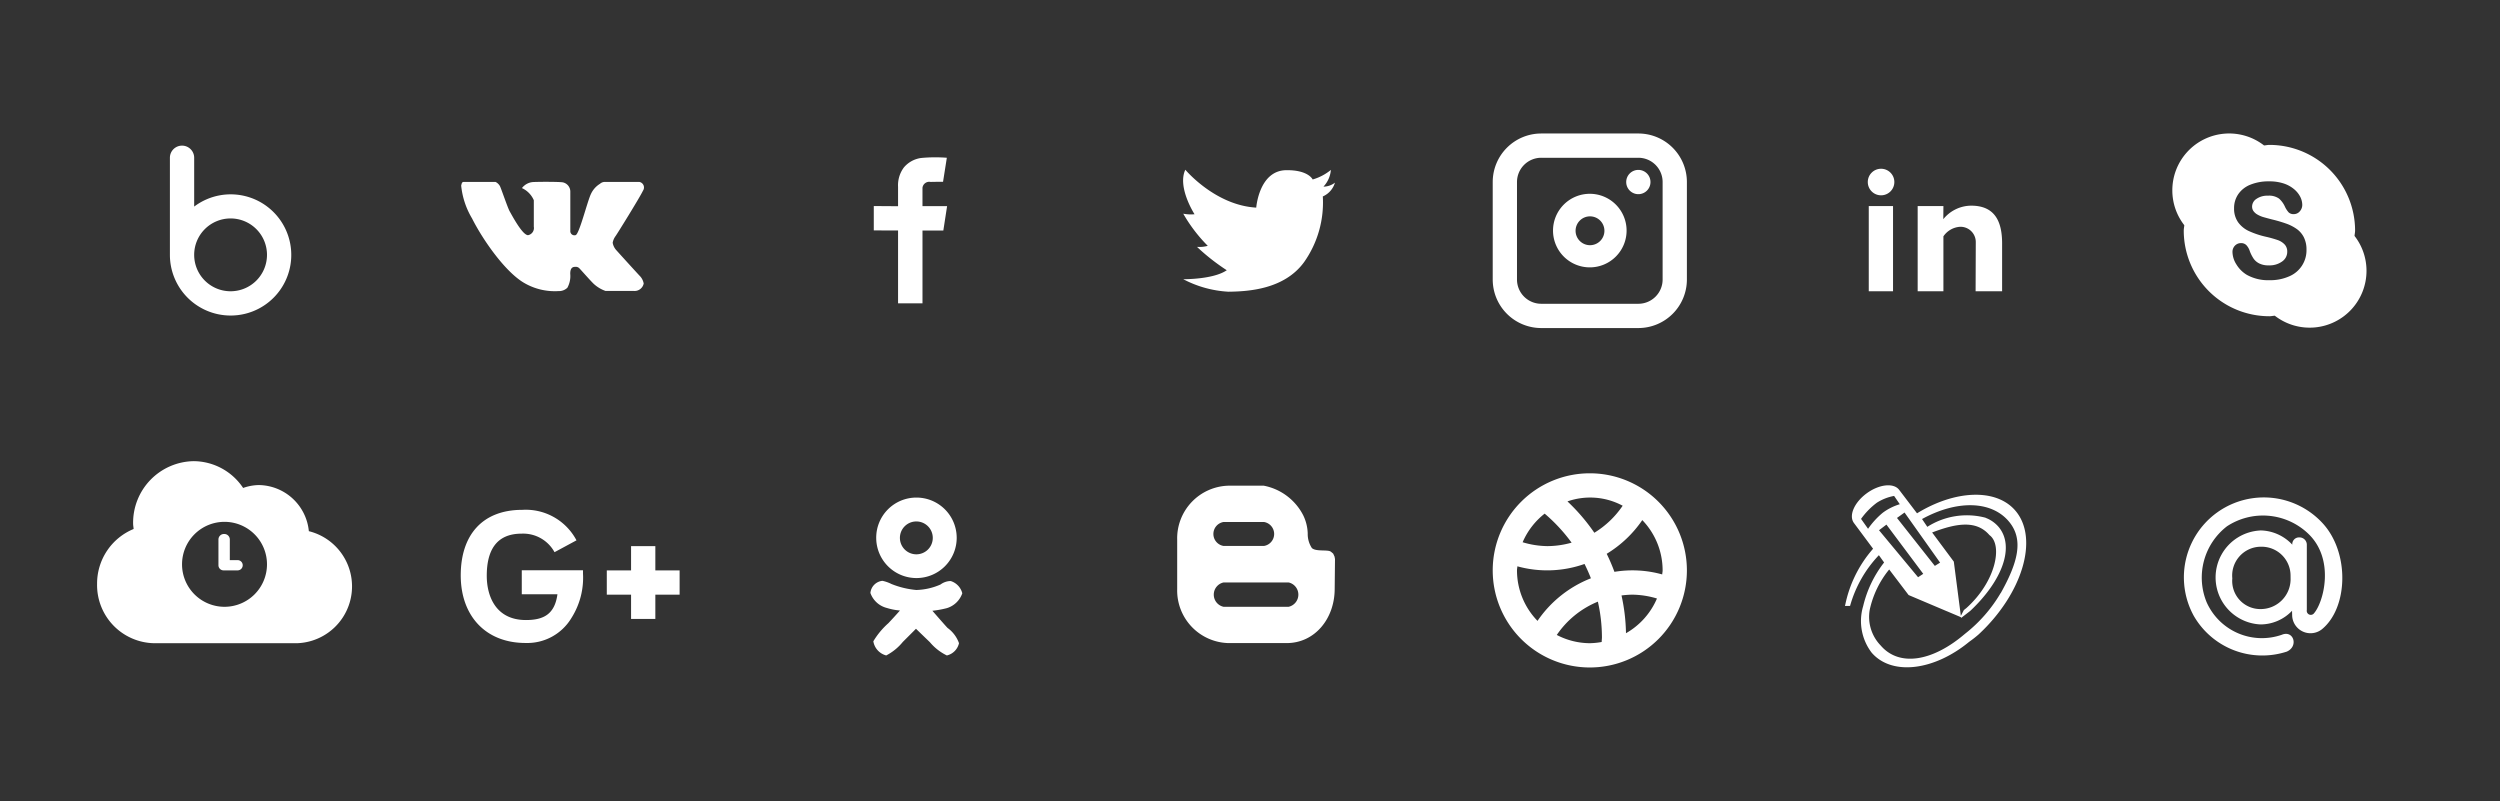
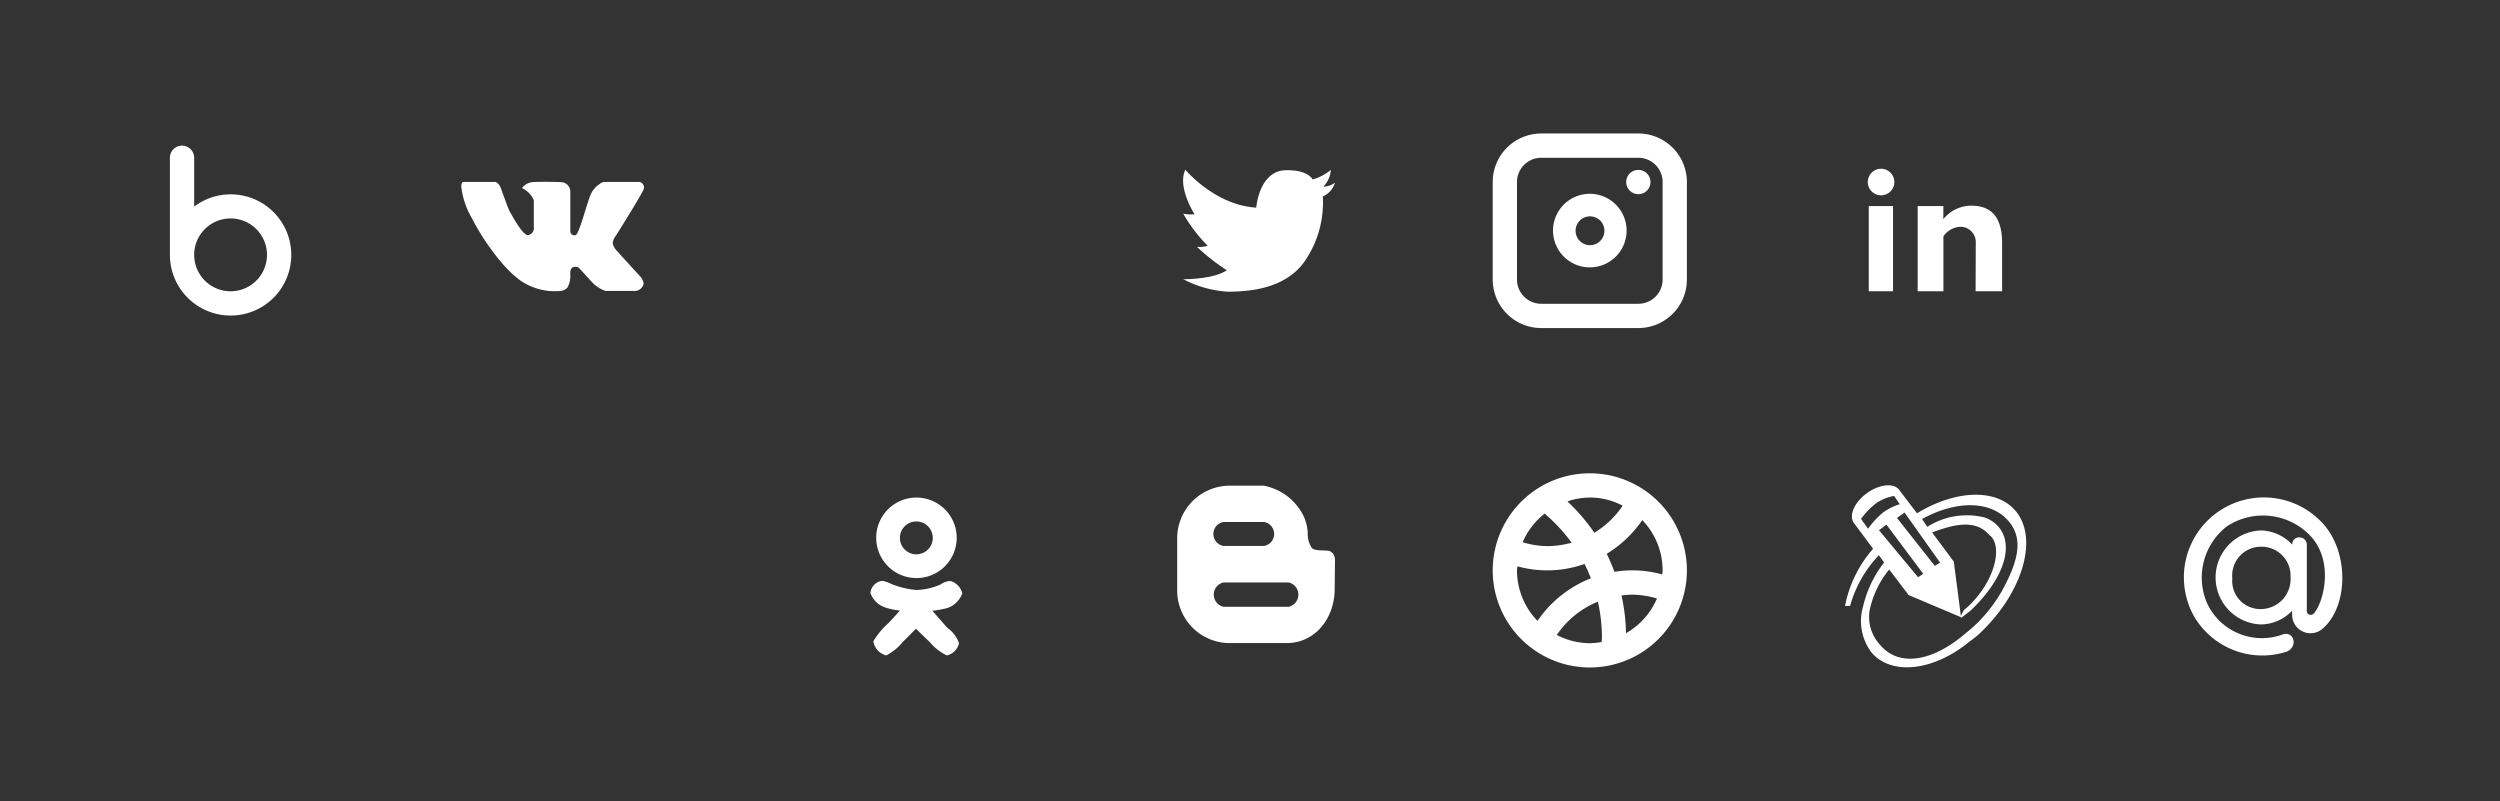
<svg xmlns="http://www.w3.org/2000/svg" width="206" height="66" viewBox="0 0 206 66">
  <rect x="0" y="0" width="206" height="66" fill="#333333" stroke="none" />
  <defs>
    <style>
      .cls-1 {
        fill: #fff;
        fill-rule: evenodd;
      }
    </style>
  </defs>
  <path id="twitter" class="cls-1" d="M103.514,17.108s0.228-3.059,2.473-3.085c1.83-.023,2.177.766,2.177,0.766a4.187,4.187,0,0,0,1.5-.788,2.265,2.265,0,0,1-.612,1.378A1.57,1.57,0,0,0,110,15.051a1.789,1.789,0,0,1-1,1.136,8.521,8.521,0,0,1-1.539,5.406c-1.633,2.256-4.61,2.425-6.24,2.444a9.035,9.035,0,0,1-3.72-1.03s2.475,0.029,3.584-.74a17.361,17.361,0,0,1-2.453-1.925,2.566,2.566,0,0,0,.888-0.085A12.607,12.607,0,0,1,97.5,17.609a3.394,3.394,0,0,0,.931.046s-1.44-2.225-.76-3.668C97.674,13.987,100.112,16.912,103.514,17.108Z" />
  <path id="instagram" class="cls-1" d="M127,11h8a4,4,0,0,1,4,4v8.031a4,4,0,0,1-4,4h-8a4,4,0,0,1-4-4V15A4,4,0,0,1,127,11Zm0,2h8a2,2,0,0,1,2,2v8.031a2,2,0,0,1-2,2h-8a2,2,0,0,1-2-2V15A2,2,0,0,1,127,13Zm4,2.969A3.031,3.031,0,1,1,127.969,19,3.031,3.031,0,0,1,131,15.969Zm0.016,1.859a1.188,1.188,0,1,1-1.188,1.188A1.188,1.188,0,0,1,131.016,17.828ZM135,14a1,1,0,1,1-1,1A1,1,0,0,1,135,14Z" />
  <path id="LinkedIn" class="cls-1" d="M155.986,16.98h-2V24h2V16.98Zm4.151,0h-2.121V24h2.121V19.474a1.8,1.8,0,0,1,1.346-.785,1.257,1.257,0,0,1,1.321,1.284L162.79,24h2.184V20.068c0-1.66-.486-3.121-2.546-3.121a2.968,2.968,0,0,0-2.3,1.114ZM155,13.906A1.094,1.094,0,1,1,153.906,15,1.094,1.094,0,0,1,155,13.906Z" />
-   <path id="skype" class="cls-1" d="M195,22.294a4.684,4.684,0,0,1-7.558,3.72c-0.149.009-.291,0.044-0.442,0.044A7.059,7.059,0,0,1,179.941,19c0-.152.035-0.293,0.045-0.443A4.658,4.658,0,0,1,179,15.705a4.683,4.683,0,0,1,7.558-3.72c0.149-.009.29-0.045,0.442-0.045A7.059,7.059,0,0,1,194.059,19c0,0.152-.035.293-0.045,0.442A4.664,4.664,0,0,1,195,22.294Zm-5.159-2.733a1.881,1.881,0,0,0-.58-0.685,3.533,3.533,0,0,0-.893-0.456,11.41,11.41,0,0,0-1.168-.342c-0.342-.089-0.589-0.157-0.737-0.2a2.266,2.266,0,0,1-.436-0.19,1.028,1.028,0,0,1-.335-0.287,0.644,0.644,0,0,1-.119-0.387,0.762,0.762,0,0,1,.355-0.624,1.567,1.567,0,0,1,.949-0.265,1.411,1.411,0,0,1,.919.241,2,2,0,0,1,.491.682,1.9,1.9,0,0,0,.3.454,0.572,0.572,0,0,0,.42.142,0.639,0.639,0,0,0,.5-0.235,0.792,0.792,0,0,0,.2-0.529,1.492,1.492,0,0,0-.159-0.648,2,2,0,0,0-.5-0.63,2.589,2.589,0,0,0-.857-0.479,3.707,3.707,0,0,0-1.219-.179,3.967,3.967,0,0,0-1.536.272,2.182,2.182,0,0,0-1,.78,2.01,2.01,0,0,0-.348,1.163,1.947,1.947,0,0,0,.329,1.151,2.266,2.266,0,0,0,.888.728,7.109,7.109,0,0,0,1.378.464,9.452,9.452,0,0,1,.976.271,1.441,1.441,0,0,1,.588.364,0.842,0.842,0,0,1,.221.611,0.96,0.96,0,0,1-.416.795,1.751,1.751,0,0,1-1.1.323,1.671,1.671,0,0,1-.794-0.16,1.243,1.243,0,0,1-.466-0.4,3.125,3.125,0,0,1-.311-0.617A1.289,1.289,0,0,0,185.1,20.2a0.6,0.6,0,0,0-.43-0.168,0.682,0.682,0,0,0-.514.213,0.727,0.727,0,0,0-.2.515,1.968,1.968,0,0,0,.329,1.037,2.527,2.527,0,0,0,.852.849,3.588,3.588,0,0,0,1.871.442,3.832,3.832,0,0,0,1.635-.323,2.325,2.325,0,0,0,1.412-2.187A2.243,2.243,0,0,0,189.841,19.561Z" />
  <path id="Blogger" class="cls-1" d="M109.966,45.863l-0.112-.245-0.186-.155c-0.244-.2-1.237.014-1.57-0.305a2.1,2.1,0,0,1-.342-1.2,3.645,3.645,0,0,0-.377-1.51,4.635,4.635,0,0,0-3.242-2.427H101.2a4.342,4.342,0,0,0-4.2,4.45v4.078a4.337,4.337,0,0,0,4.2,4.441h4.823c2.31,0,3.942-2,3.955-4.441l0.026-2.483Zm-9.137-2.852h3.316a1,1,0,0,1,0,1.976h-3.316A1,1,0,0,1,100.829,43.011ZM106.182,50h-5.361a1.027,1.027,0,0,1,0-2.006h5.361A1.028,1.028,0,0,1,106.182,50Z" />
  <path id="b" class="cls-1" d="M19,26a5,5,0,0,1-5-5V13a1,1,0,1,1,2,0v4.022A4.993,4.993,0,1,1,19,26Zm0-8a3,3,0,1,0,3,3A3,3,0,0,0,19,18Z" />
-   <path id="facebook" class="cls-1" d="M77.707,14.98L78.019,13a12.292,12.292,0,0,0-2.116.018,2.25,2.25,0,0,0-1.427.784A2.462,2.462,0,0,0,74,15.4c0,0.688,0,1.592,0,1.592l-2-.014v2.007l2,0.008v6l2.013,0v-6l1.718,0,0.31-2.007H76.012s0-1.285,0-1.509a0.561,0.561,0,0,1,.671-0.486C77.122,14.979,77.707,14.98,77.707,14.98Z" />
-   <path id="bitrix24" class="cls-1" d="M24.5,53v0H12.656v0A4.791,4.791,0,0,1,8,48.124a4.864,4.864,0,0,1,3.011-4.536C11,43.443,10.969,43.3,10.969,43.156A5.072,5.072,0,0,1,15.953,38a4.928,4.928,0,0,1,4.081,2.208,3.988,3.988,0,0,1,1.309-.239,4.2,4.2,0,0,1,4.106,3.8A4.686,4.686,0,0,1,24.5,53Zm-6-10A3.5,3.5,0,1,0,22,46.5,3.5,3.5,0,0,0,18.5,43Zm1.078,4H18.422A0.422,0.422,0,0,1,18,46.578c0-.006,0-0.01,0-0.016s0-.011,0-0.017V44.454A0.454,0.454,0,0,1,18.454,44h0.029a0.454,0.454,0,0,1,.454.454v1.7h0.64A0.422,0.422,0,1,1,19.578,47Z" />
  <path id="ok" class="cls-1" d="M75.5,41a3.316,3.316,0,1,1-3.3,3.316A3.308,3.308,0,0,1,75.5,41ZM75.5,42.968a1.354,1.354,0,1,1-1.347,1.353A1.351,1.351,0,0,1,75.5,42.968ZM75.5,48.615a5.27,5.27,0,0,0,2-.453,1.434,1.434,0,0,1,.835-0.285,1.416,1.416,0,0,1,.958,1.01,1.945,1.945,0,0,1-1.27,1.223,8.189,8.189,0,0,1-1.194.217s1.034,1.193,1.251,1.416A2.637,2.637,0,0,1,79.022,53a1.346,1.346,0,0,1-1,1.01,4.232,4.232,0,0,1-1.4-1.094c-0.582-.558-1.146-1.106-1.146-1.106s-0.515.52-1.084,1.085a4.355,4.355,0,0,1-1.368,1.114,1.443,1.443,0,0,1-1.061-1.166,6.339,6.339,0,0,1,1.24-1.494c0.518-.545.953-1.043,0.953-1.043a5.058,5.058,0,0,1-1.076-.209,1.939,1.939,0,0,1-1.359-1.237,1.111,1.111,0,0,1,.991-1,3.056,3.056,0,0,1,.744.262A7.286,7.286,0,0,0,75.5,48.615Z" />
  <path id="vk" class="cls-1" d="M46.994,15.77v3.257a0.339,0.339,0,0,0,.426.351c0.3-.021.978-2.8,1.279-3.406a1.931,1.931,0,0,1,.738-0.826A0.61,0.61,0,0,1,49.8,14.99h2.878a0.464,0.464,0,0,1,.3.727c-0.226.5-2.155,3.61-2.255,3.736a1.312,1.312,0,0,0-.238.55,1.2,1.2,0,0,0,.313.627c0.2,0.226,1.816,2.005,1.966,2.155a1.2,1.2,0,0,1,.276.576,0.764,0.764,0,0,1-.8.614c-0.627,0-2.167,0-2.342,0a2.788,2.788,0,0,1-.952-0.565c-0.225-.2-1.059-1.152-1.184-1.277a0.406,0.406,0,0,0-.351-0.145c-0.15,0-.434.015-0.422,0.584a2,2,0,0,1-.238,1.139,0.99,0.99,0,0,1-.737.275,5,5,0,0,1-2.913-.727c-1.575-.978-3.367-3.589-4.2-5.254a6.521,6.521,0,0,1-.9-2.715c0.05-.176.05-0.3,0.226-0.3s2.39,0,2.606,0a0.849,0.849,0,0,1,.351.326c0.075,0.1.647,1.813,0.822,2.113s1.038,1.95,1.506,1.95a0.6,0.6,0,0,0,.474-0.7c0-.4,0-1.979,0-2.18a1.94,1.94,0,0,0-.978-1A1.261,1.261,0,0,1,43.937,15c0.6-.026,2.1-0.026,2.43.024A0.78,0.78,0,0,1,46.994,15.77Z" />
-   <path id="gplus" class="cls-1" d="M42.994,48.967h2.939c-0.224,1.633-1.122,2.124-2.595,2.124-2.513,0-3.229-2-3.229-3.649,0-2.049.76-3.469,2.872-3.469A2.942,2.942,0,0,1,45.693,45.5l1.809-.976a4.725,4.725,0,0,0-4.466-2.513c-3.3,0-5.071,2.087-5.071,5.4,0,3.329,2.044,5.57,5.342,5.57A4.244,4.244,0,0,0,47.1,50.9a6.183,6.183,0,0,0,.939-3.639V46.988H42.994v1.979ZM56,49H54v2H52V49H50V47h2V45h2v2h2v2Z" />
  <path id="mailru" class="cls-1" d="M188.742,47.45a2.386,2.386,0,0,0-2.434-2.4h-0.049a2.373,2.373,0,0,0-2.316,2.607,2.318,2.318,0,0,0,2.31,2.531,2.469,2.469,0,0,0,2.492-2.433Zm-2.476-3.743a3.664,3.664,0,0,1,2.619,1.175v0a0.555,0.555,0,0,1,.532-0.6H189.5a0.606,0.606,0,0,1,.582.627l0,5.355a0.334,0.334,0,0,0,.559.307c0.826-.884,1.813-4.542-0.514-6.662a5.4,5.4,0,0,0-6.626-.541,5.338,5.338,0,0,0-1.675,6.254,4.982,4.982,0,0,0,6.2,2.681c0.96-.4,1.4.948,0.407,1.39a6.517,6.517,0,0,1-7.658-2.932,6.586,6.586,0,0,1,10.616-7.64c2.231,2.427,2.1,6.972-.075,8.738a1.513,1.513,0,0,1-2.442-1.148l-0.01-.382a3.589,3.589,0,0,1-2.6,1.124,3.875,3.875,0,0,1,0-7.742h0" />
  <path id="Dribbble" class="cls-1" d="M131,55a8,8,0,1,1,8-8A8,8,0,0,1,131,55Zm5.534-5.683A7.341,7.341,0,0,0,134.5,49a7.673,7.673,0,0,0-.888.066,15.546,15.546,0,0,1,.369,3.111A6,6,0,0,0,136.534,49.315ZM131.979,52.9c0-.135.021-0.266,0.021-0.4a13.417,13.417,0,0,0-.335-2.924,7.553,7.553,0,0,0-3.386,2.744A5.936,5.936,0,0,0,131,53,6.026,6.026,0,0,0,131.979,52.9Zm-5.288-1.739a9.525,9.525,0,0,1,4.4-3.51q-0.236-.6-0.526-1.181a9.213,9.213,0,0,1-5.533.194C125.027,46.777,125,46.883,125,47A5.971,5.971,0,0,0,126.691,51.161Zm0.589-8.838a6,6,0,0,0-1.815,2.358A7.328,7.328,0,0,0,127.5,45a7.466,7.466,0,0,0,2-.285A13.836,13.836,0,0,0,127.28,42.323Zm1.879-1.007a15.872,15.872,0,0,1,2.215,2.584,7.606,7.606,0,0,0,2.334-2.228A5.66,5.66,0,0,0,129.159,41.316Zm6.166,1.54a9.559,9.559,0,0,1-2.933,2.777,15.651,15.651,0,0,1,.637,1.487,9.114,9.114,0,0,1,3.937.213C136.972,47.22,137,47.113,137,47A5.969,5.969,0,0,0,135.325,42.856Z" />
  <path id="lj" class="cls-1" d="M163.035,52.279a8.973,8.973,0,0,1-.767.6c-2.921,2.41-6.4,2.809-8.044.9a4.292,4.292,0,0,1-.7-3.831,9.336,9.336,0,0,1,1.726-3.6l-0.43-.6a9.93,9.93,0,0,0-2.375,4.181c-0.032,0-.384,0-0.416.006a10.054,10.054,0,0,1,2.313-4.719L152.768,43.1c-0.452-.6.015-1.69,1.043-2.446s2.228-.886,2.68-0.291l1.472,1.934c3.091-1.9,6.487-2.089,8.093-.233C168.042,44.361,166.631,48.95,163.035,52.279Zm-4.986-4.715,0.426-.28-3.033-4.056-0.612.463Zm-1.975-6.7a3.958,3.958,0,0,0-1.423.561,6.022,6.022,0,0,0-1.3,1.332l0.577,0.816a6.594,6.594,0,0,1,1.215-1.325,4.545,4.545,0,0,1,1.4-.7Zm0.86,1.368-0.623.447,3.119,3.951,0.433-.269Zm4.06,4.048,0.579,4.468,0.248-.475c0.044-.039.207-0.166,0.208-0.167,2.428-2.18,3.025-5.2,1.9-6.015-1.044-1.208-2.625-1.02-4.721-.213Zm4.507-3.346c-1.471-1.7-4.3-1.718-7.125-.165l0.435,0.643a6.057,6.057,0,0,1,4.727-.77c0.03,0.008.06,0.016,0.089,0.026l-0.006.005a2.605,2.605,0,0,1,1.042.719c1.4,1.622.322,4.464-2.3,6.933-0.045.037-.09,0.073-0.136,0.108h0l-0.622.479-0.039-.062-1.153-.488a0.5,0.5,0,0,1-.1-0.041l-3.044-1.289-1.6-2.107a7.873,7.873,0,0,0-1.6,3.305,3.39,3.39,0,0,0,.906,2.966c1.532,1.774,4.279,1.307,6.937-.968a11.943,11.943,0,0,0,2.949-3.373l0.009,0C166.239,46.4,166.816,44.453,165.5,42.934Z" />
</svg>